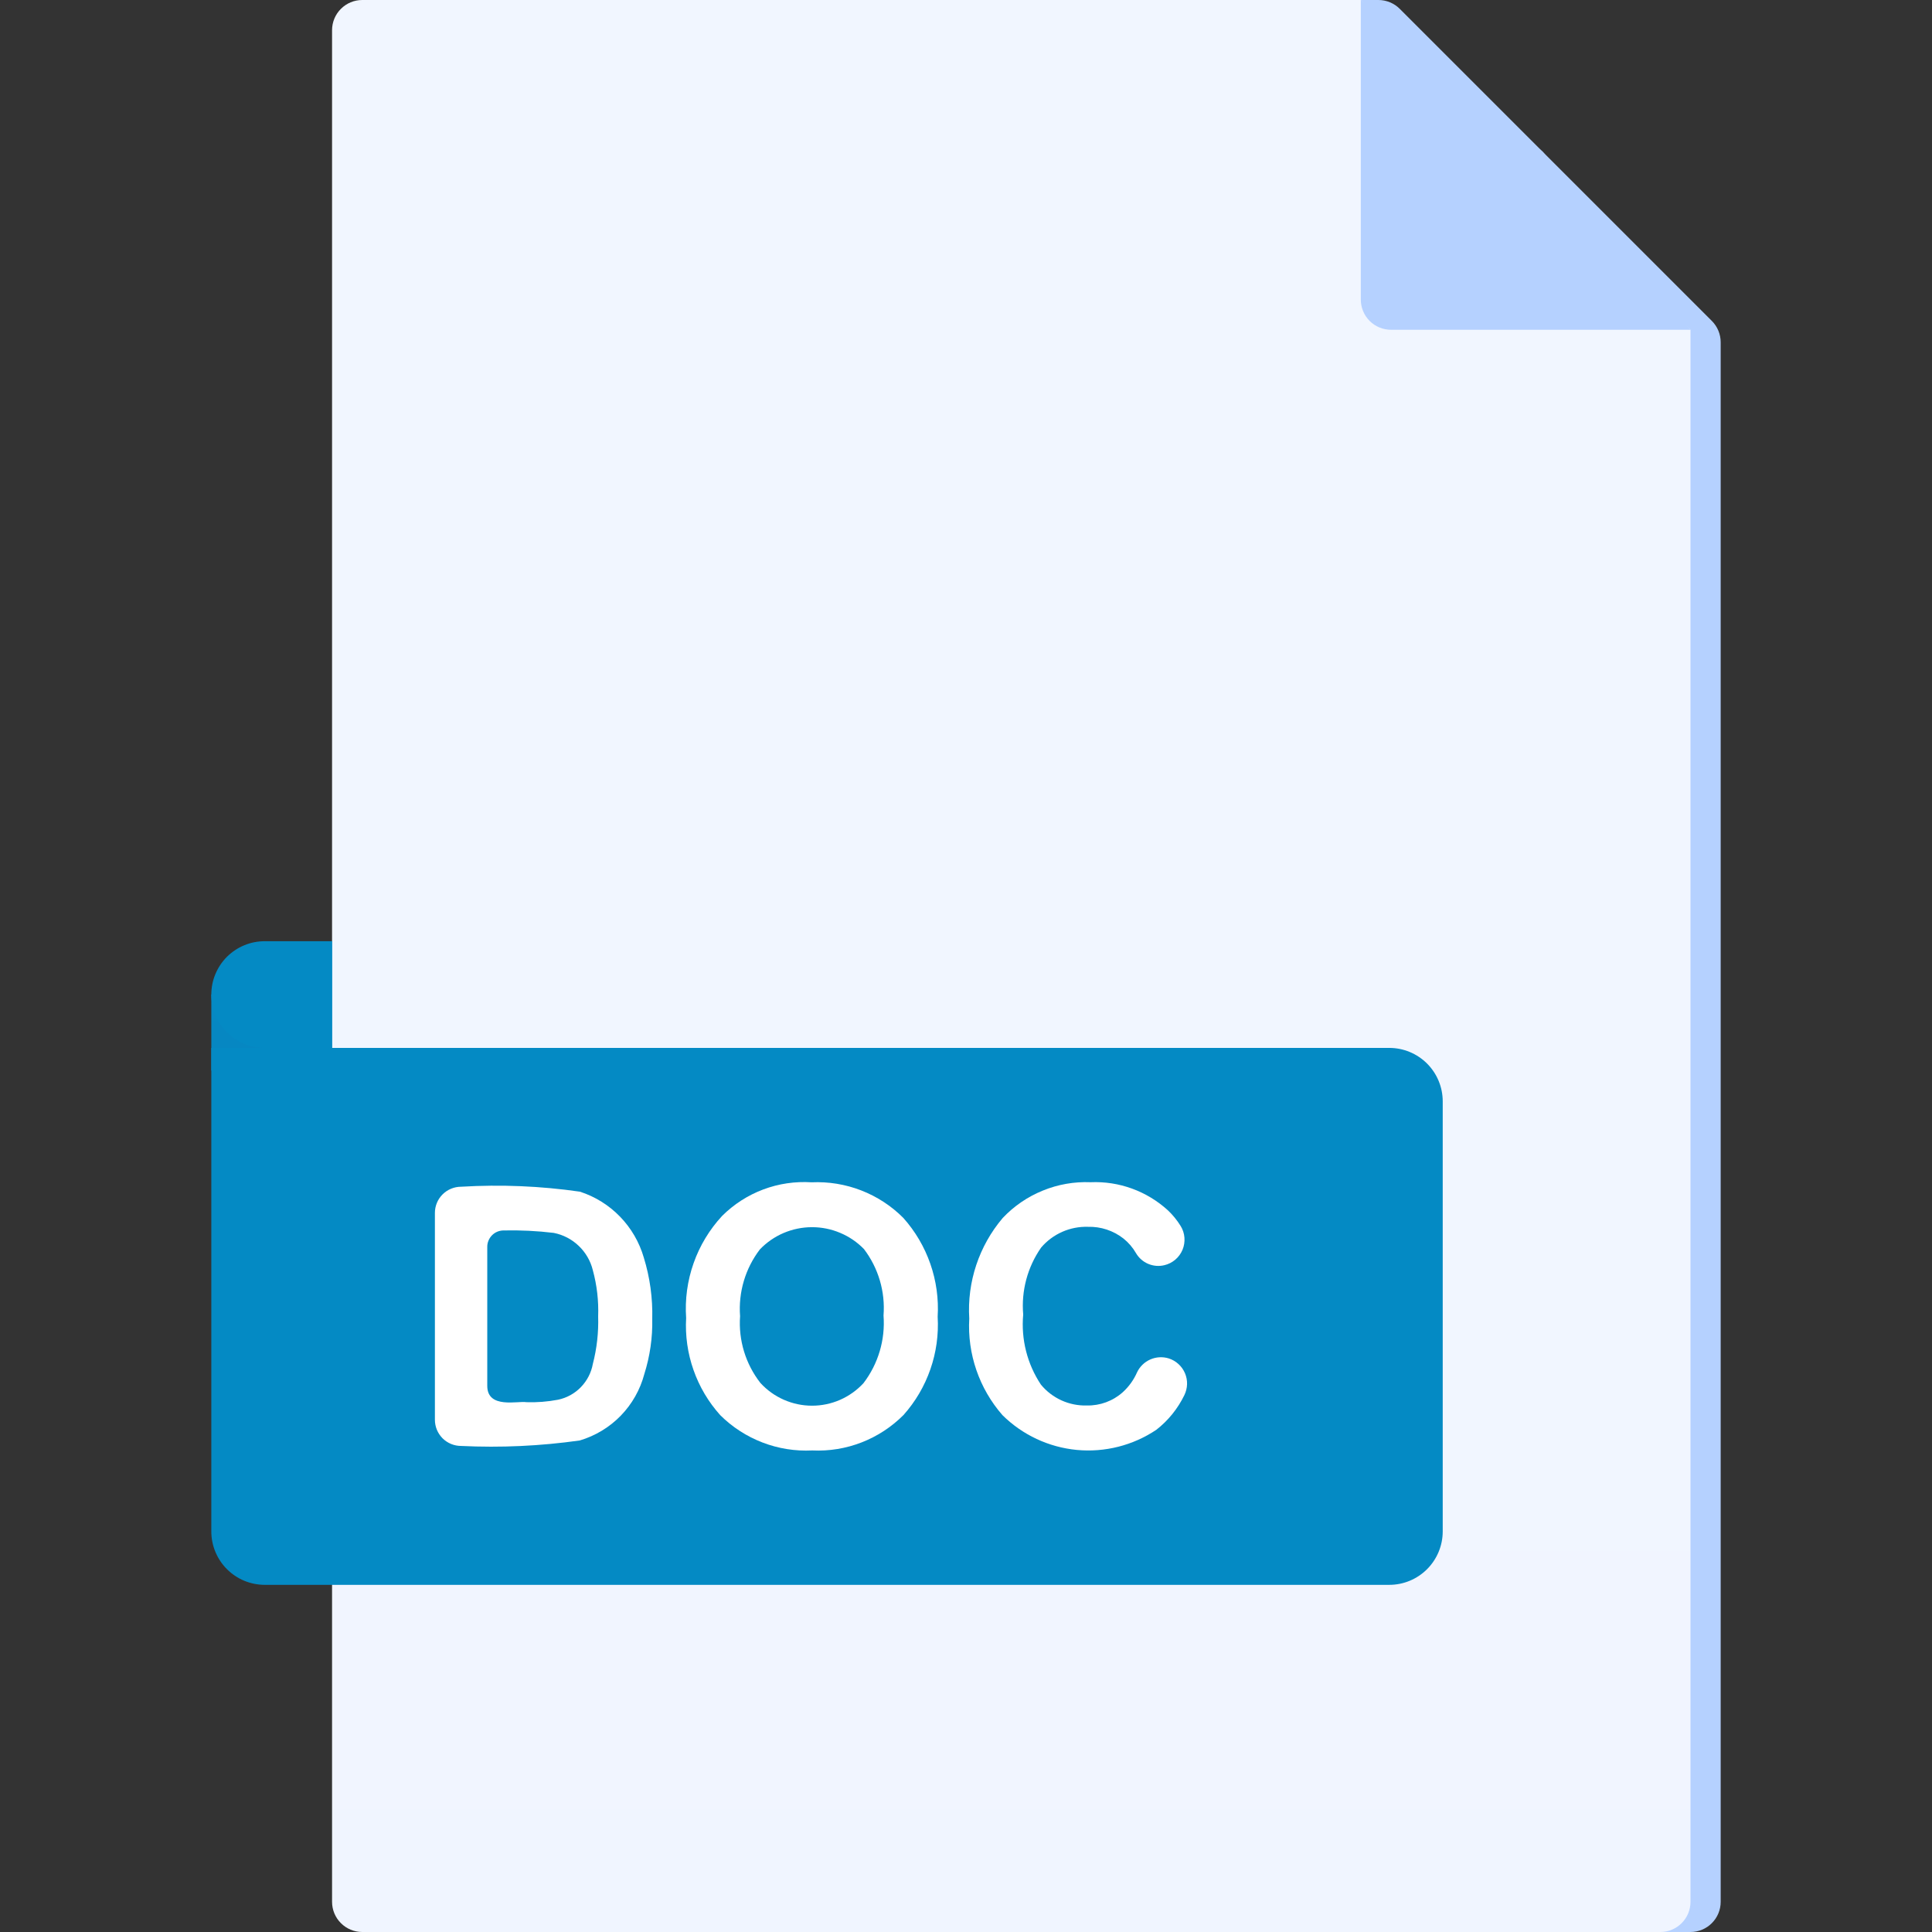
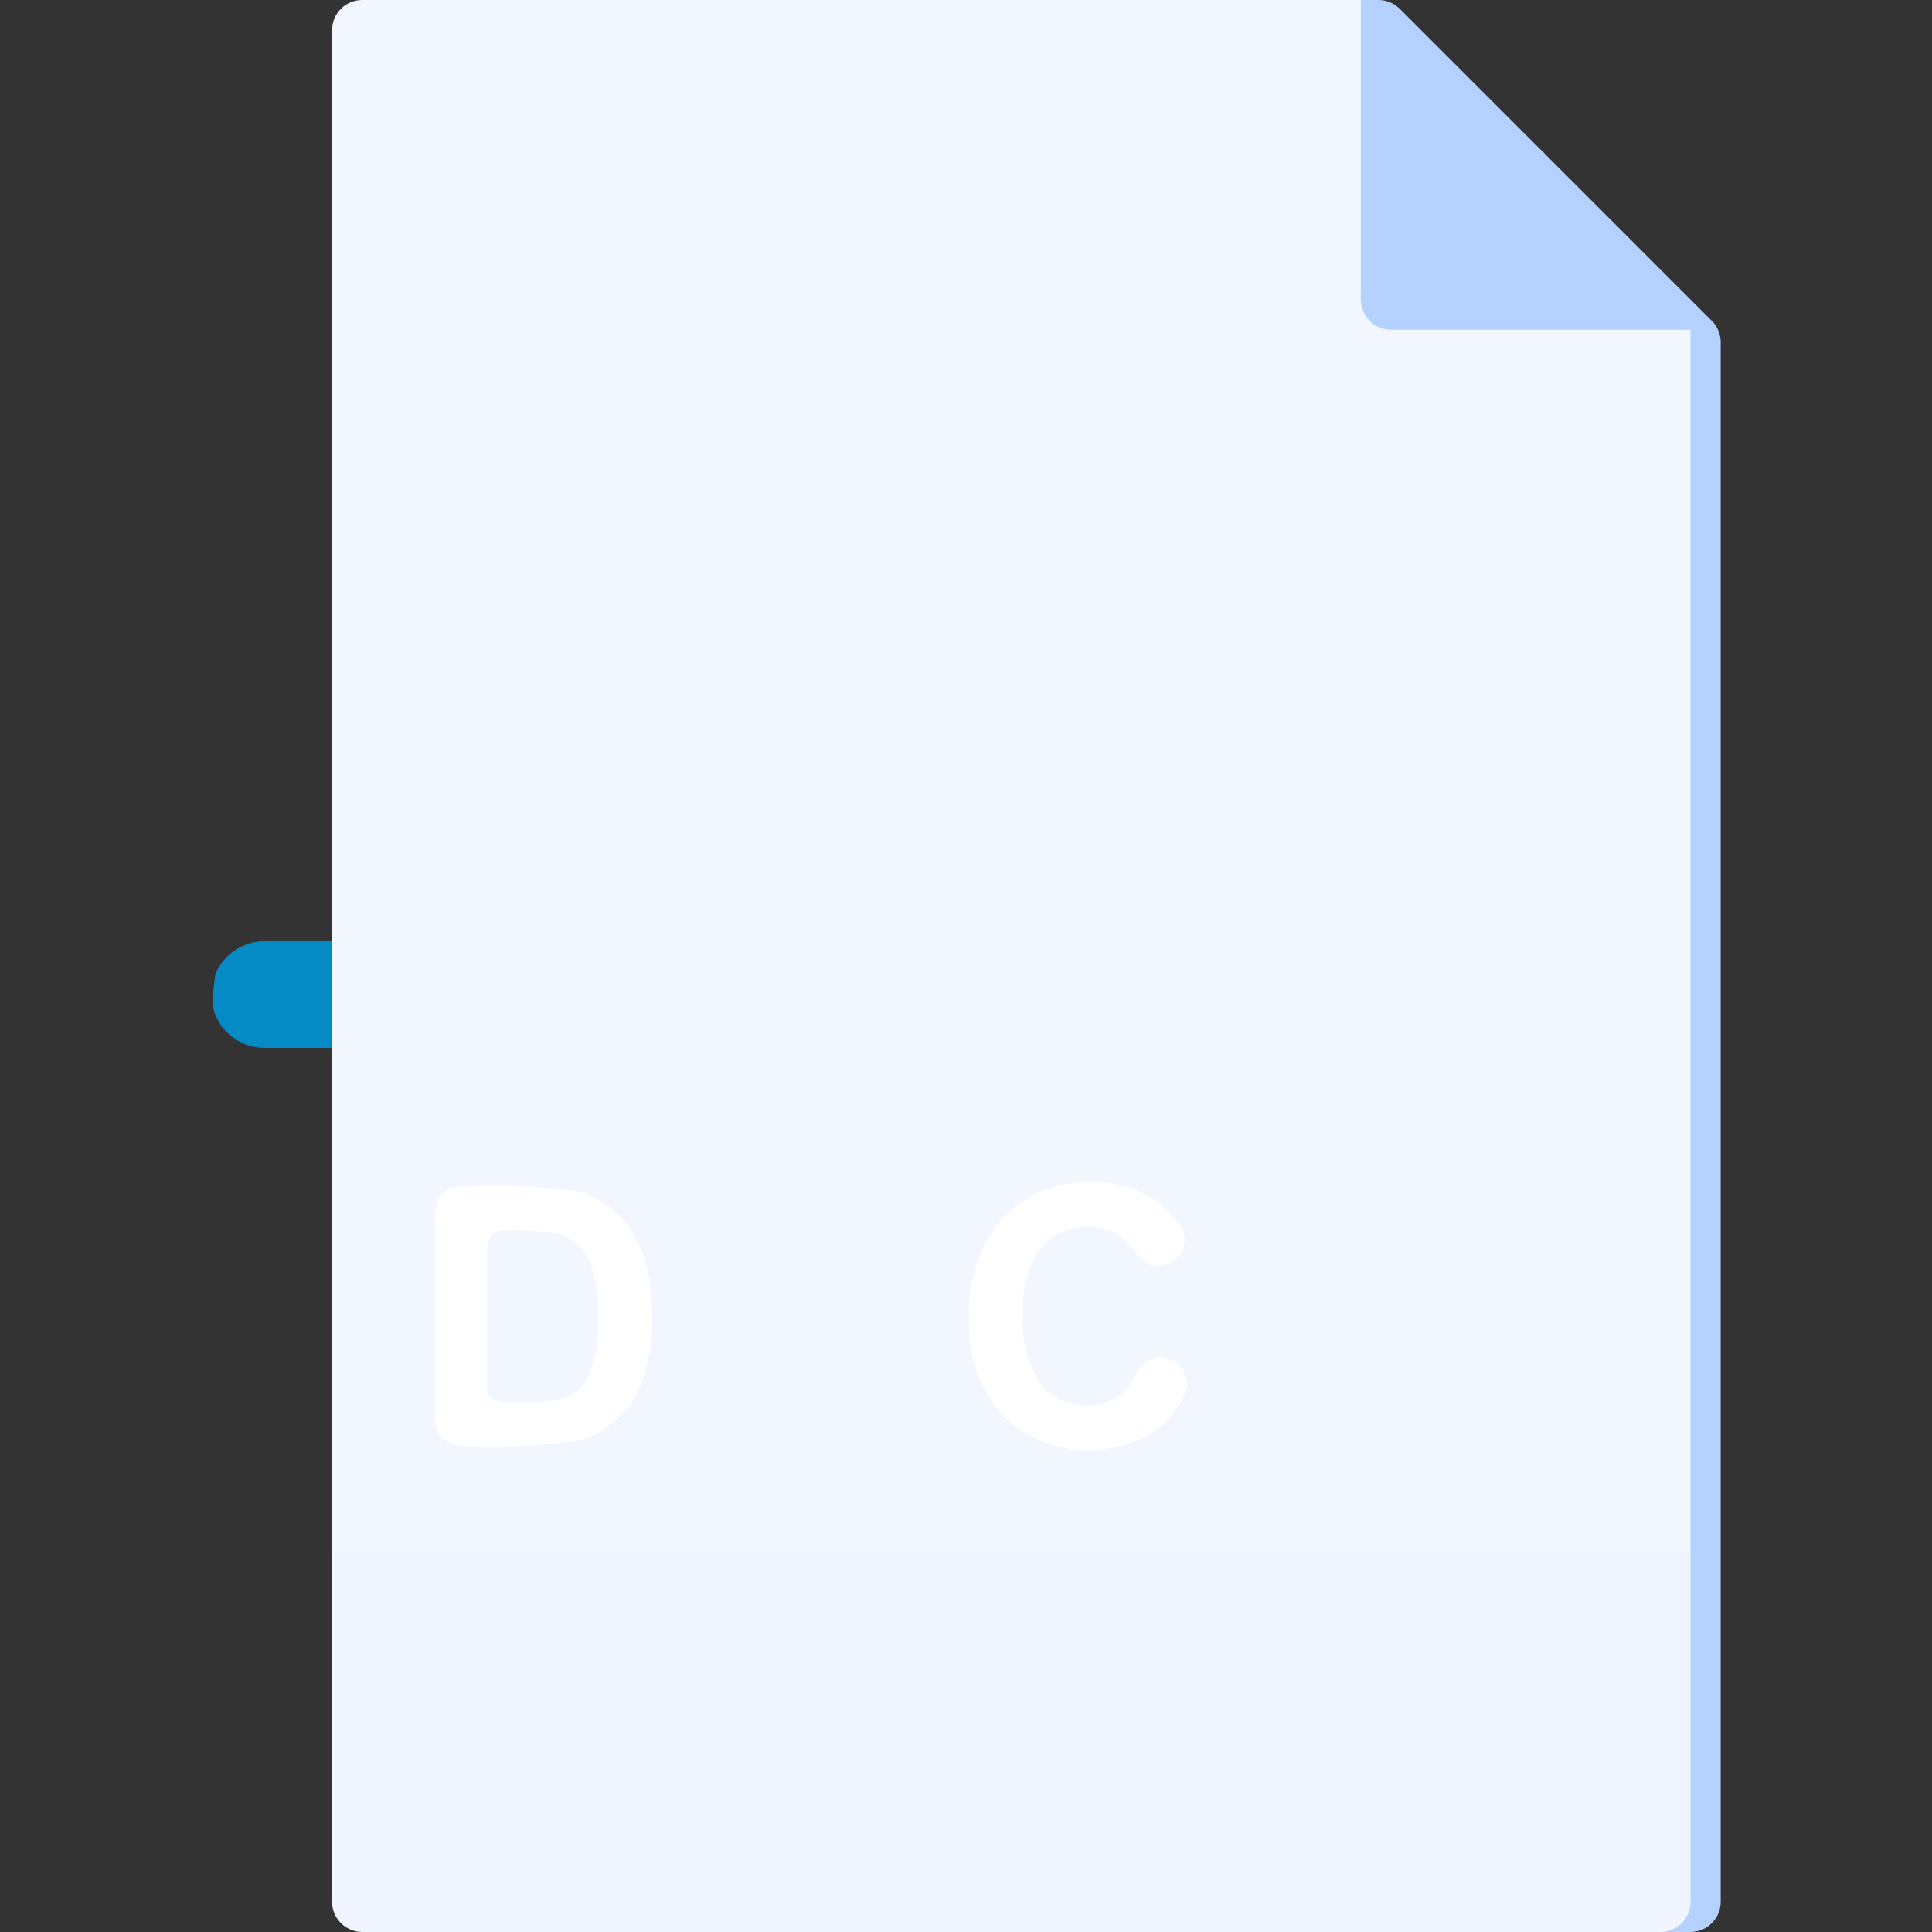
<svg xmlns="http://www.w3.org/2000/svg" width="48" height="48" viewBox="0 0 48 48" fill="none">
  <rect x="0" y="0" width="48" height="48" fill="#333333" stroke="none" />
  <path d="M42 48H9.75C9.551 48 9.36 47.921 9.22 47.78C9.079 47.64 9 47.449 9 47.25V0.75C9 0.551 9.079 0.36 9.22 0.22C9.36 0.079 9.551 0 9.75 0L34.246 0C34.445 4.24781e-05 34.636 0.079 34.777 0.22L42.53 7.973C42.671 8.114 42.75 8.305 42.75 8.504V47.25C42.75 47.449 42.671 47.64 42.53 47.78C42.39 47.921 42.199 48 42 48Z" fill="url(#paint0_linear)" />
-   <path d="M5.25 24.709L8.25 23.384L10.344 26.598H5.25V24.709Z" fill="url(#paint1_linear)" />
  <path d="M41.25 48H9C8.801 48 8.61 47.921 8.47 47.78C8.329 47.64 8.25 47.449 8.25 47.25V0.75C8.25 0.551 8.329 0.36 8.47 0.22C8.61 0.079 8.801 0 9 0L33.807 0L42 8.193V47.25C42 47.449 41.921 47.64 41.78 47.78C41.64 47.921 41.449 48 41.25 48Z" fill="url(#paint2_linear)" />
  <path d="M33.809 0V7.443C33.809 7.642 33.888 7.833 34.028 7.973C34.169 8.114 34.36 8.193 34.559 8.193H42.002L38.327 3.768L33.809 0Z" fill="url(#paint3_linear)" />
-   <path d="M34.517 39.375H6.577C6.403 39.375 6.23 39.34 6.069 39.274C5.908 39.207 5.762 39.109 5.639 38.986C5.515 38.863 5.418 38.716 5.351 38.555C5.284 38.394 5.25 38.221 5.25 38.047V26.035H34.517C34.868 26.035 35.206 26.175 35.455 26.424C35.704 26.673 35.844 27.011 35.844 27.363V38.047C35.844 38.399 35.704 38.737 35.455 38.986C35.206 39.235 34.869 39.375 34.517 39.375Z" fill="url(#paint4_linear)" />
-   <path d="M8.25 23.384H6.576C6.402 23.384 6.229 23.418 6.069 23.485C5.908 23.551 5.762 23.649 5.638 23.772C5.515 23.895 5.418 24.041 5.351 24.202C5.284 24.363 5.25 24.535 5.25 24.709C5.25 24.883 5.284 25.056 5.351 25.217C5.417 25.378 5.515 25.524 5.638 25.647C5.761 25.77 5.908 25.868 6.068 25.934C6.229 26.001 6.402 26.035 6.576 26.035H8.25V23.384Z" fill="url(#paint5_linear)" />
+   <path d="M8.25 23.384H6.576C6.402 23.384 6.229 23.418 6.069 23.485C5.908 23.551 5.762 23.649 5.638 23.772C5.515 23.895 5.418 24.041 5.351 24.202C5.25 24.883 5.284 25.056 5.351 25.217C5.417 25.378 5.515 25.524 5.638 25.647C5.761 25.77 5.908 25.868 6.068 25.934C6.229 26.001 6.402 26.035 6.576 26.035H8.25V23.384Z" fill="url(#paint5_linear)" />
  <path d="M10.805 30.135C10.805 29.962 10.873 29.797 10.995 29.675C11.117 29.553 11.283 29.484 11.456 29.484C12.442 29.425 13.431 29.466 14.408 29.607C14.787 29.729 15.129 29.943 15.405 30.228C15.682 30.514 15.884 30.862 15.995 31.244C16.147 31.737 16.218 32.251 16.205 32.767C16.215 33.231 16.148 33.695 16.008 34.138C15.905 34.527 15.703 34.884 15.422 35.173C15.141 35.462 14.79 35.673 14.404 35.788C13.428 35.926 12.441 35.972 11.456 35.924C11.37 35.924 11.286 35.907 11.207 35.875C11.128 35.842 11.056 35.794 10.995 35.734C10.935 35.673 10.887 35.601 10.854 35.522C10.822 35.443 10.805 35.359 10.805 35.273V30.135ZM12.106 30.981V34.431C12.106 35.011 12.873 34.799 13.077 34.837C13.341 34.846 13.604 34.825 13.863 34.776C14.08 34.731 14.278 34.622 14.432 34.463C14.586 34.304 14.69 34.103 14.729 33.886C14.829 33.501 14.873 33.103 14.861 32.706C14.875 32.319 14.831 31.933 14.729 31.559C14.673 31.328 14.551 31.118 14.379 30.954C14.207 30.789 13.992 30.677 13.758 30.631C13.345 30.581 12.929 30.561 12.512 30.57C12.459 30.57 12.405 30.581 12.356 30.601C12.306 30.622 12.261 30.652 12.223 30.691C12.186 30.729 12.156 30.774 12.136 30.824C12.115 30.874 12.105 30.927 12.106 30.981Z" fill="white" />
-   <path d="M17.047 32.745C17.015 32.283 17.078 31.82 17.232 31.384C17.385 30.948 17.627 30.548 17.941 30.209C18.231 29.92 18.579 29.696 18.962 29.552C19.345 29.408 19.754 29.348 20.163 29.374C20.583 29.355 21.003 29.423 21.395 29.575C21.787 29.727 22.144 29.959 22.441 30.257C22.739 30.59 22.967 30.978 23.114 31.4C23.261 31.822 23.323 32.268 23.296 32.714C23.322 33.157 23.261 33.6 23.115 34.019C22.97 34.438 22.743 34.824 22.448 35.155C22.152 35.452 21.798 35.684 21.407 35.836C21.017 35.988 20.599 36.056 20.18 36.036C19.759 36.057 19.338 35.99 18.945 35.839C18.552 35.688 18.194 35.457 17.895 35.16C17.601 34.833 17.375 34.452 17.23 34.037C17.084 33.623 17.022 33.183 17.047 32.745ZM18.387 32.7C18.344 33.297 18.524 33.888 18.892 34.359C19.055 34.537 19.252 34.679 19.473 34.776C19.693 34.873 19.931 34.924 20.172 34.924C20.412 34.925 20.65 34.875 20.871 34.779C21.091 34.682 21.29 34.541 21.453 34.364C21.82 33.884 21.997 33.286 21.951 32.683C21.997 32.092 21.824 31.505 21.465 31.033C21.297 30.86 21.096 30.723 20.873 30.63C20.651 30.536 20.412 30.488 20.171 30.489C19.93 30.489 19.691 30.539 19.469 30.633C19.247 30.728 19.047 30.866 18.88 31.04C18.517 31.514 18.342 32.105 18.387 32.7V32.7Z" fill="white" />
  <path d="M29.036 33.749C29.126 33.778 29.209 33.825 29.278 33.889C29.348 33.952 29.403 34.03 29.44 34.116C29.477 34.203 29.495 34.297 29.492 34.391C29.489 34.485 29.466 34.578 29.425 34.662C29.261 34.999 29.023 35.294 28.727 35.524C28.146 35.913 27.448 36.089 26.752 36.023C26.055 35.956 25.403 35.651 24.906 35.159C24.328 34.498 24.031 33.636 24.081 32.759C24.025 31.851 24.323 30.955 24.912 30.261C25.191 29.965 25.531 29.733 25.908 29.58C26.284 29.426 26.689 29.355 27.096 29.372C27.803 29.341 28.493 29.593 29.016 30.07C29.138 30.185 29.244 30.316 29.332 30.458C29.387 30.546 29.419 30.645 29.427 30.748C29.435 30.851 29.419 30.954 29.38 31.049C29.34 31.144 29.279 31.229 29.201 31.295C29.122 31.362 29.029 31.41 28.929 31.433C28.795 31.466 28.654 31.454 28.526 31.4C28.399 31.346 28.293 31.253 28.223 31.133C28.143 30.994 28.037 30.871 27.911 30.77C27.66 30.574 27.349 30.471 27.03 30.48C26.81 30.473 26.591 30.516 26.39 30.605C26.189 30.694 26.01 30.827 25.867 30.995C25.528 31.48 25.37 32.069 25.421 32.66C25.365 33.273 25.52 33.887 25.861 34.4C25.999 34.568 26.174 34.702 26.372 34.792C26.57 34.882 26.786 34.925 27.004 34.919C27.332 34.925 27.65 34.808 27.895 34.589C28.046 34.452 28.167 34.284 28.249 34.097C28.316 33.954 28.433 33.84 28.578 33.776C28.722 33.712 28.885 33.703 29.036 33.749Z" fill="white" />
  <defs>
    <linearGradient id="paint0_linear" x1="25.875" y1="-23.99" x2="25.875" y2="-22.066" gradientUnits="userSpaceOnUse">
      <stop stop-color="#F3F7FF" />
      <stop offset="0.99" stop-color="#B5D1FF" />
    </linearGradient>
    <linearGradient id="paint1_linear" x1="7.797" y1="22.836" x2="7.797" y2="89.774" gradientUnits="userSpaceOnUse">
      <stop stop-color="#048AC4" />
      <stop offset="1" stop-color="#35489B" />
    </linearGradient>
    <linearGradient id="paint2_linear" x1="1138.87" y1="-260.592" x2="1138.87" y2="7390.9" gradientUnits="userSpaceOnUse">
      <stop stop-color="#F3F7FF" />
      <stop offset="0.99" stop-color="#B5D1FF" />
    </linearGradient>
    <linearGradient id="paint3_linear" x1="447.866" y1="-191.954" x2="447.866" y2="-32.764" gradientUnits="userSpaceOnUse">
      <stop stop-color="#F3F7FF" />
      <stop offset="0.99" stop-color="#B5D1FF" />
    </linearGradient>
    <linearGradient id="paint4_linear" x1="843.403" y1="459.809" x2="843.403" y2="1159.25" gradientUnits="userSpaceOnUse">
      <stop stop-color="#048AC4" />
      <stop offset="1" stop-color="#35489B" />
    </linearGradient>
    <linearGradient id="paint5_linear" x1="32.25" y1="66.655" x2="32.25" y2="139.137" gradientUnits="userSpaceOnUse">
      <stop stop-color="#048AC4" />
      <stop offset="1" stop-color="#35489B" />
    </linearGradient>
  </defs>
</svg>